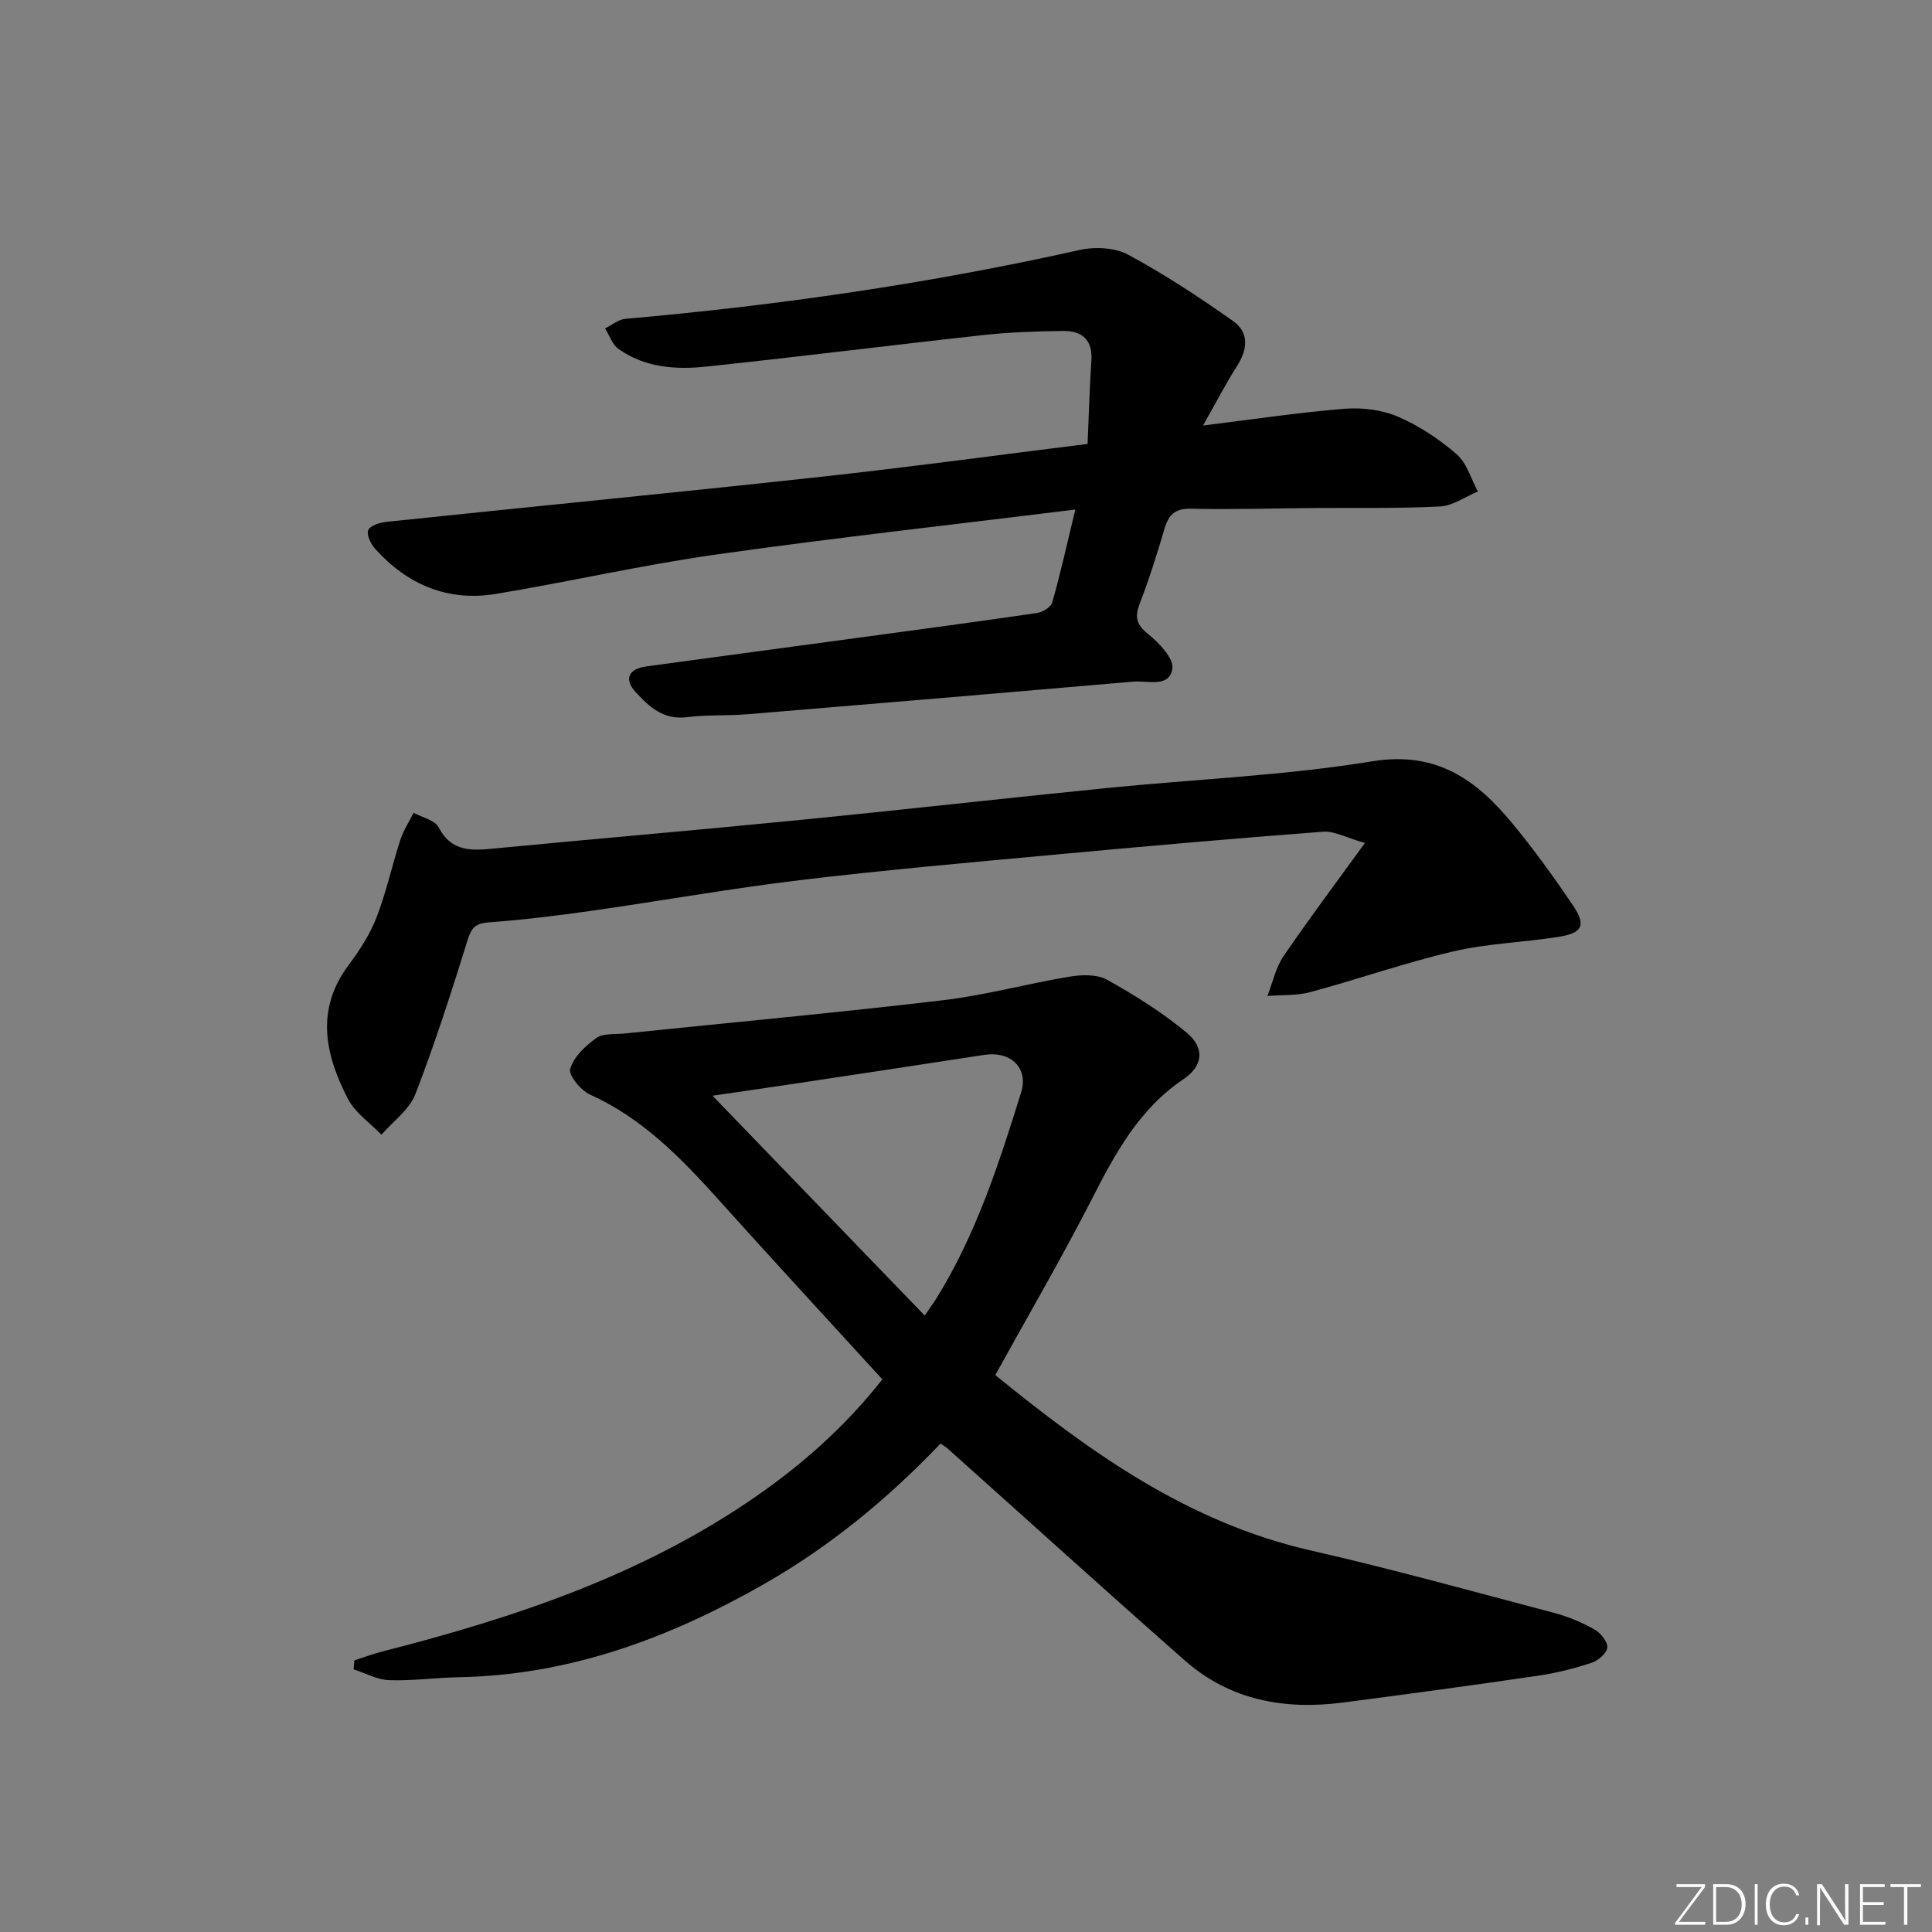
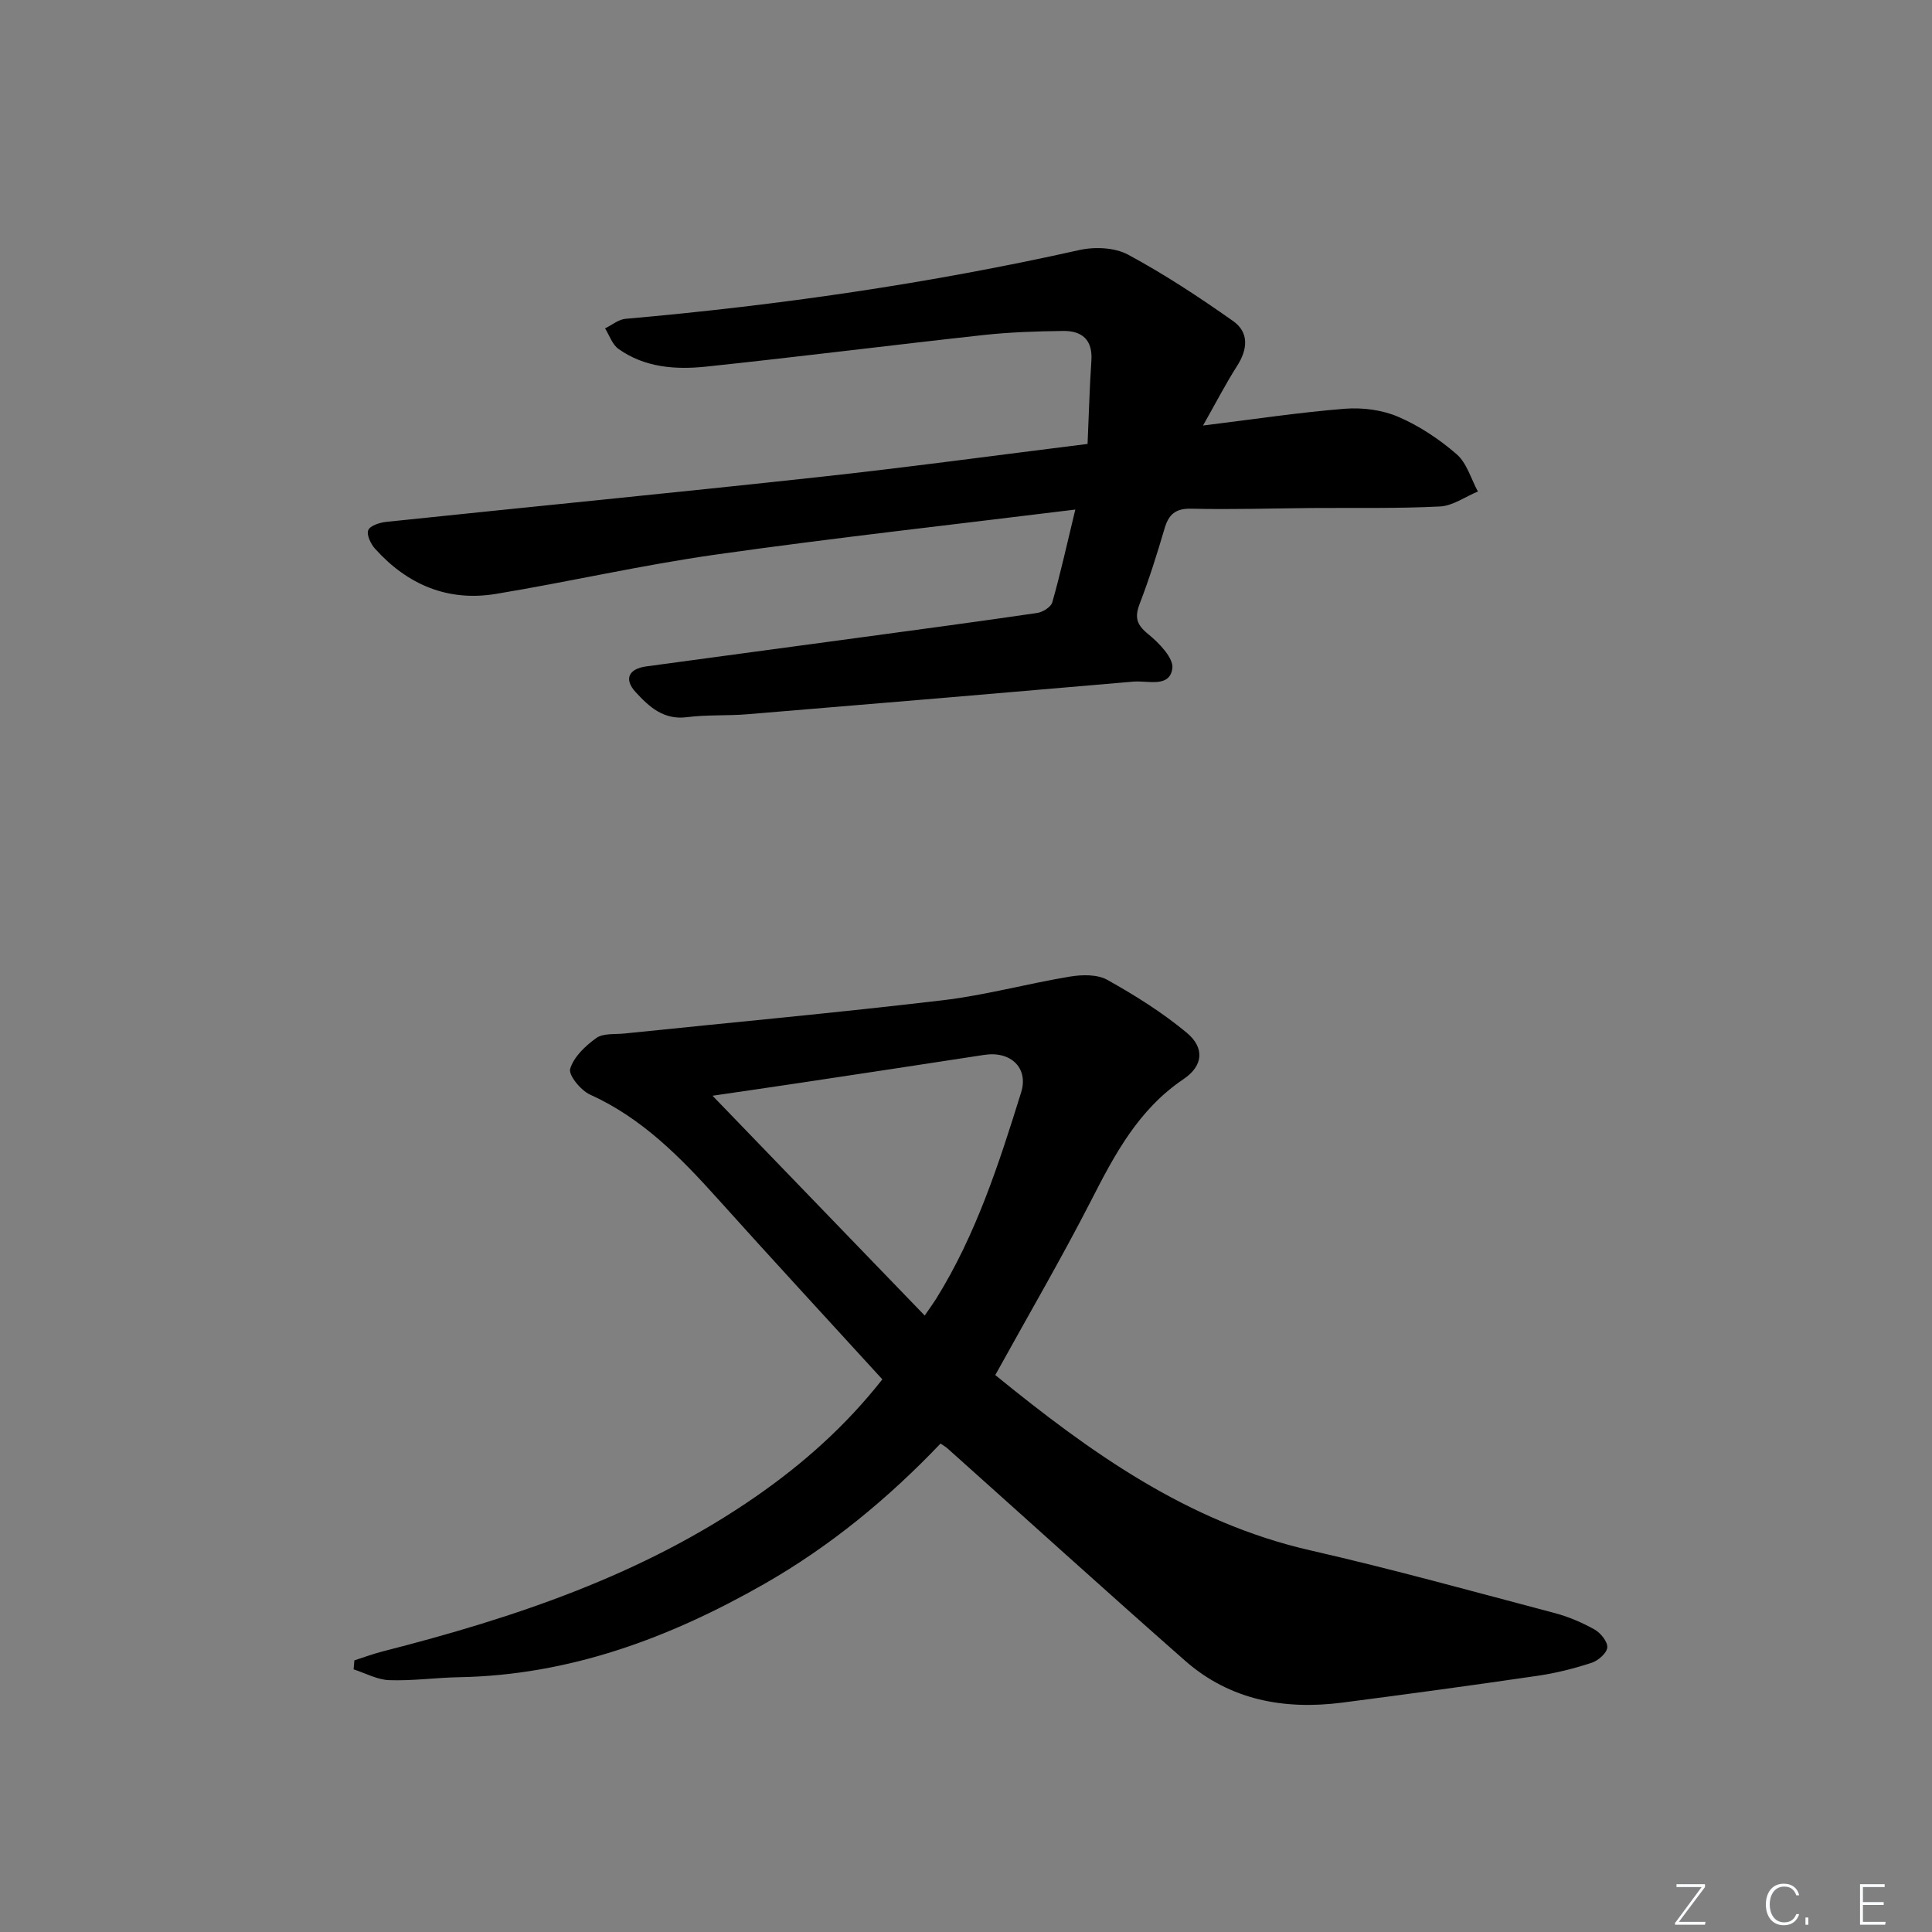
<svg xmlns="http://www.w3.org/2000/svg" enable-background="new 0 0 400 400" viewBox="0 0 400 400">
  <rect x="0" y="0" width="400" height="400" fill="#808080" stroke="none" />
  <g fill="#fafbfc">
    <path d="m346.9 398 5.4-7.3h-5.2v-.6h5.9v.6l-5.4 7.2h5.5l-.1.6h-6.2v-.5z" />
-     <path d="m354.7 390.1h2.8c2.3 0 3.9 1.6 3.9 4.1s-1.6 4.3-3.9 4.3h-2.8zm.6 7.8h2c2.2 0 3.3-1.6 3.3-3.6 0-1.8-1-3.6-3.3-3.6h-2z" />
-     <path d="m363.9 390.1v8.4h-.6v-8.4z" />
    <path d="m372.5 396.3c-.4 1.3-1.4 2.3-3.2 2.3-2.4 0-3.7-1.9-3.7-4.3 0-2.3 1.2-4.3 3.7-4.3 1.8 0 2.9 1 3.2 2.4h-.6c-.4-1.1-1.1-1.8-2.5-1.8-2.1 0-3 1.9-3 3.7s.9 3.7 3 3.7c1.4 0 2.1-.7 2.5-1.7z" />
    <path d="m373.8 398.5v-1.5h.6v1.5z" />
-     <path d="m376.2 398.5v-8.4h1c1.3 2 4.4 6.7 4.9 7.6-.1-1.2-.1-2.4-.1-3.8v-3.8h.7v8.4h-.9c-1.2-1.9-4.4-6.8-5-7.7.1 1.1 0 2.3 0 3.9v3.9h-.6z" />
    <path d="m390 394.4h-4.3v3.5h4.7l-.1.6h-5.2v-8.4h5.1v.6h-4.5v3.1h4.3z" />
-     <path d="m394.2 390.7h-2.8v-.6h6.3v.6h-2.8v7.8h-.7z" />
  </g>
  <path d="m206.06 284.69c19.45 15.83 39.76 30.49 65.25 36.3 16.97 3.87 33.76 8.54 50.59 12.98 2.86.76 5.67 1.96 8.25 3.41 1.25.71 2.73 2.54 2.62 3.72s-1.9 2.73-3.26 3.17c-3.6 1.18-7.33 2.12-11.07 2.67-13.47 1.97-26.97 3.81-40.47 5.56-12.05 1.56-23.32-.48-32.66-8.71-16.49-14.51-32.76-29.27-49.14-43.91-.36-.32-.79-.56-1.44-1.01-10.85 11.38-22.86 21.28-36.52 29.08-19.62 11.19-40.29 18.89-63.21 19.3-4.81.09-9.63.78-14.42.61-2.48-.09-4.92-1.45-7.37-2.24.05-.62.11-1.24.16-1.86 1.94-.62 3.85-1.34 5.81-1.84 27.34-6.98 53.9-15.83 77.36-32.11 9.75-6.77 18.55-14.58 26.14-24.23-11.46-12.55-22.84-24.87-34.05-37.35-7.72-8.59-15.68-16.73-26.47-21.61-1.91-.86-4.51-4.04-4.11-5.34.75-2.48 3.16-4.76 5.41-6.37 1.43-1.02 3.82-.73 5.79-.93 21.96-2.27 43.95-4.29 65.88-6.88 8.85-1.04 17.53-3.44 26.34-4.9 2.52-.42 5.68-.5 7.77.66 5.74 3.21 11.4 6.75 16.44 10.94 3.78 3.14 3.45 6.87-.67 9.64-9.28 6.26-14.19 15.5-19.08 25.07-6.21 12.11-13.07 23.87-19.87 36.18zm-14.61-12.32c.94-1.38 1.71-2.43 2.4-3.52 8.24-13.25 12.98-27.95 17.57-42.7 1.56-5.01-2.13-8.59-7.62-7.75-12.79 1.97-25.59 3.9-38.39 5.83-5.93.89-11.87 1.75-17.89 2.63 14.86 15.4 29.28 30.33 43.93 45.51z" fill="#010000" />
  <path d="m222.63 105.5c-25.75 3.18-50.15 5.88-74.44 9.32-15.25 2.16-30.3 5.62-45.5 8.14-9.95 1.65-18.33-1.9-25.02-9.33-.9-.99-1.81-2.89-1.43-3.86.37-.94 2.37-1.58 3.72-1.72 29.9-3.14 59.83-6.04 89.71-9.3 18.29-1.99 36.52-4.48 55.5-6.84.27-6.05.41-11.65.79-17.23.3-4.37-1.98-6.22-5.89-6.16-5.48.07-10.97.25-16.41.84-19.15 2.1-38.27 4.52-57.43 6.54-6.33.67-12.74.22-18.19-3.67-1.28-.91-1.86-2.8-2.77-4.24 1.4-.68 2.77-1.85 4.22-1.98 31.62-2.78 62.97-7.31 93.97-14.24 3.18-.71 7.32-.54 10.09.95 7.54 4.06 14.74 8.81 21.75 13.75 3.32 2.34 3.04 5.82.84 9.27-2.38 3.72-4.4 7.67-7.07 12.36 10.57-1.3 19.92-2.72 29.32-3.47 3.65-.29 7.73.22 11.06 1.65 4.37 1.87 8.53 4.64 12.13 7.76 2.11 1.83 2.98 5.1 4.4 7.72-2.61 1.08-5.19 2.97-7.85 3.1-8.81.45-17.65.25-26.48.32-8.33.07-16.66.34-24.98.14-3.31-.08-4.71 1.18-5.57 4.13-1.54 5.24-3.18 10.46-5.14 15.55-1.07 2.8-.66 4.32 1.75 6.28 2.25 1.82 5.32 4.99 5.01 7.13-.58 4.04-5.09 2.46-8.03 2.71-26.65 2.31-53.31 4.56-79.97 6.76-4.14.34-8.35.07-12.47.6-4.86.63-7.84-2.13-10.66-5.2-2.44-2.66-1.47-4.81 2.23-5.31 14.8-2.02 29.6-3.99 44.4-6 12.17-1.65 24.35-3.28 36.5-5.06 1.16-.17 2.86-1.22 3.14-2.19 1.67-5.87 2.99-11.83 4.77-19.22z" fill="#010000" />
-   <path d="m282.59 174.53c-3.74-1.05-6.27-2.51-8.68-2.33-18.55 1.4-37.09 3.04-55.61 4.75-17.53 1.63-35.08 3.16-52.56 5.26-14.49 1.74-28.88 4.31-43.34 6.37-7.05 1-14.14 1.86-21.24 2.39-2.65.2-3.52 1.04-4.31 3.55-3.36 10.76-6.79 21.53-10.86 32.03-1.25 3.22-4.62 5.61-7.02 8.38-2.35-2.44-5.42-4.51-6.92-7.4-4.7-9.07-6.81-18.37.06-27.63 2.27-3.05 4.44-6.35 5.81-9.86 2.04-5.24 3.23-10.8 4.97-16.16.64-1.96 1.81-3.74 2.74-5.6 1.78.97 4.41 1.51 5.19 3 2.75 5.32 7.13 4.81 11.83 4.36 20.83-1.99 41.68-3.77 62.5-5.83 21.32-2.1 42.62-4.51 63.94-6.65 18.35-1.84 36.86-2.58 55.02-5.54 13.39-2.18 21.62 3.9 29.09 12.95 4.44 5.38 8.53 11.06 12.44 16.84 2.81 4.16 2.03 5.77-3.04 6.57-7.21 1.14-14.6 1.34-21.67 2.99-9.98 2.33-19.71 5.76-29.62 8.43-2.84.77-5.94.56-8.91.81 1.08-2.76 1.71-5.84 3.34-8.24 5.1-7.5 10.58-14.78 16.85-23.44z" fill="#010000" />
</svg>